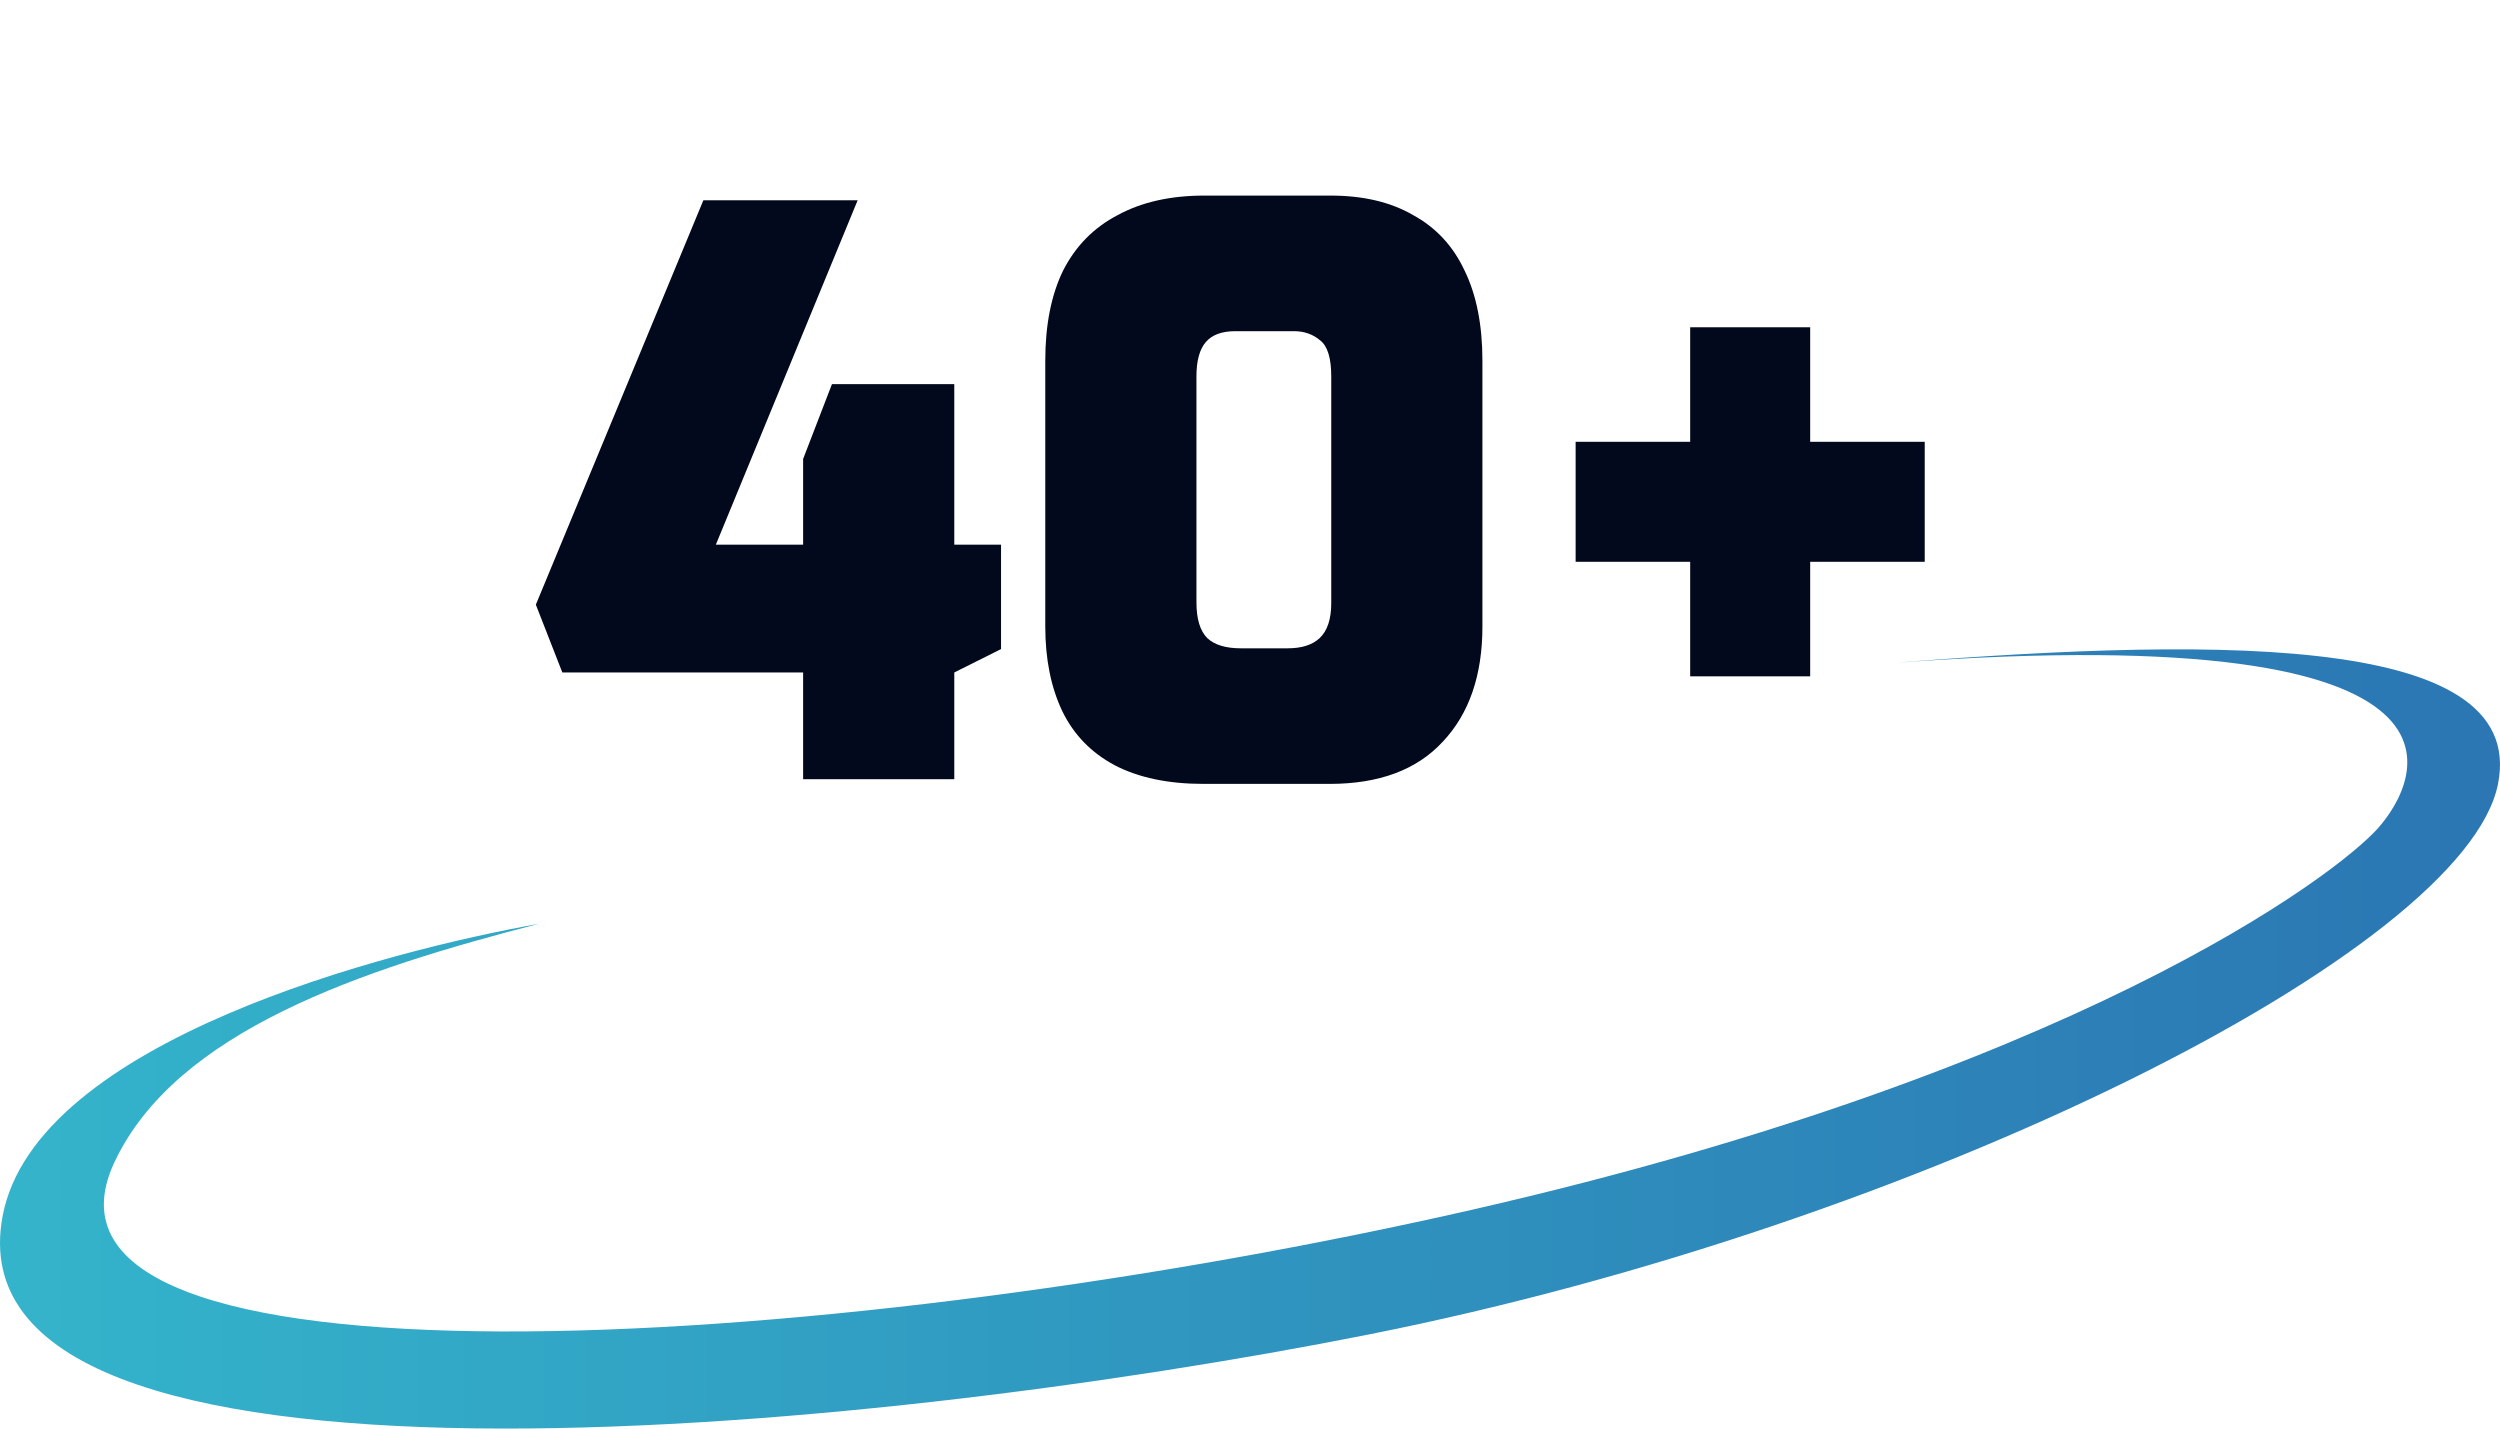
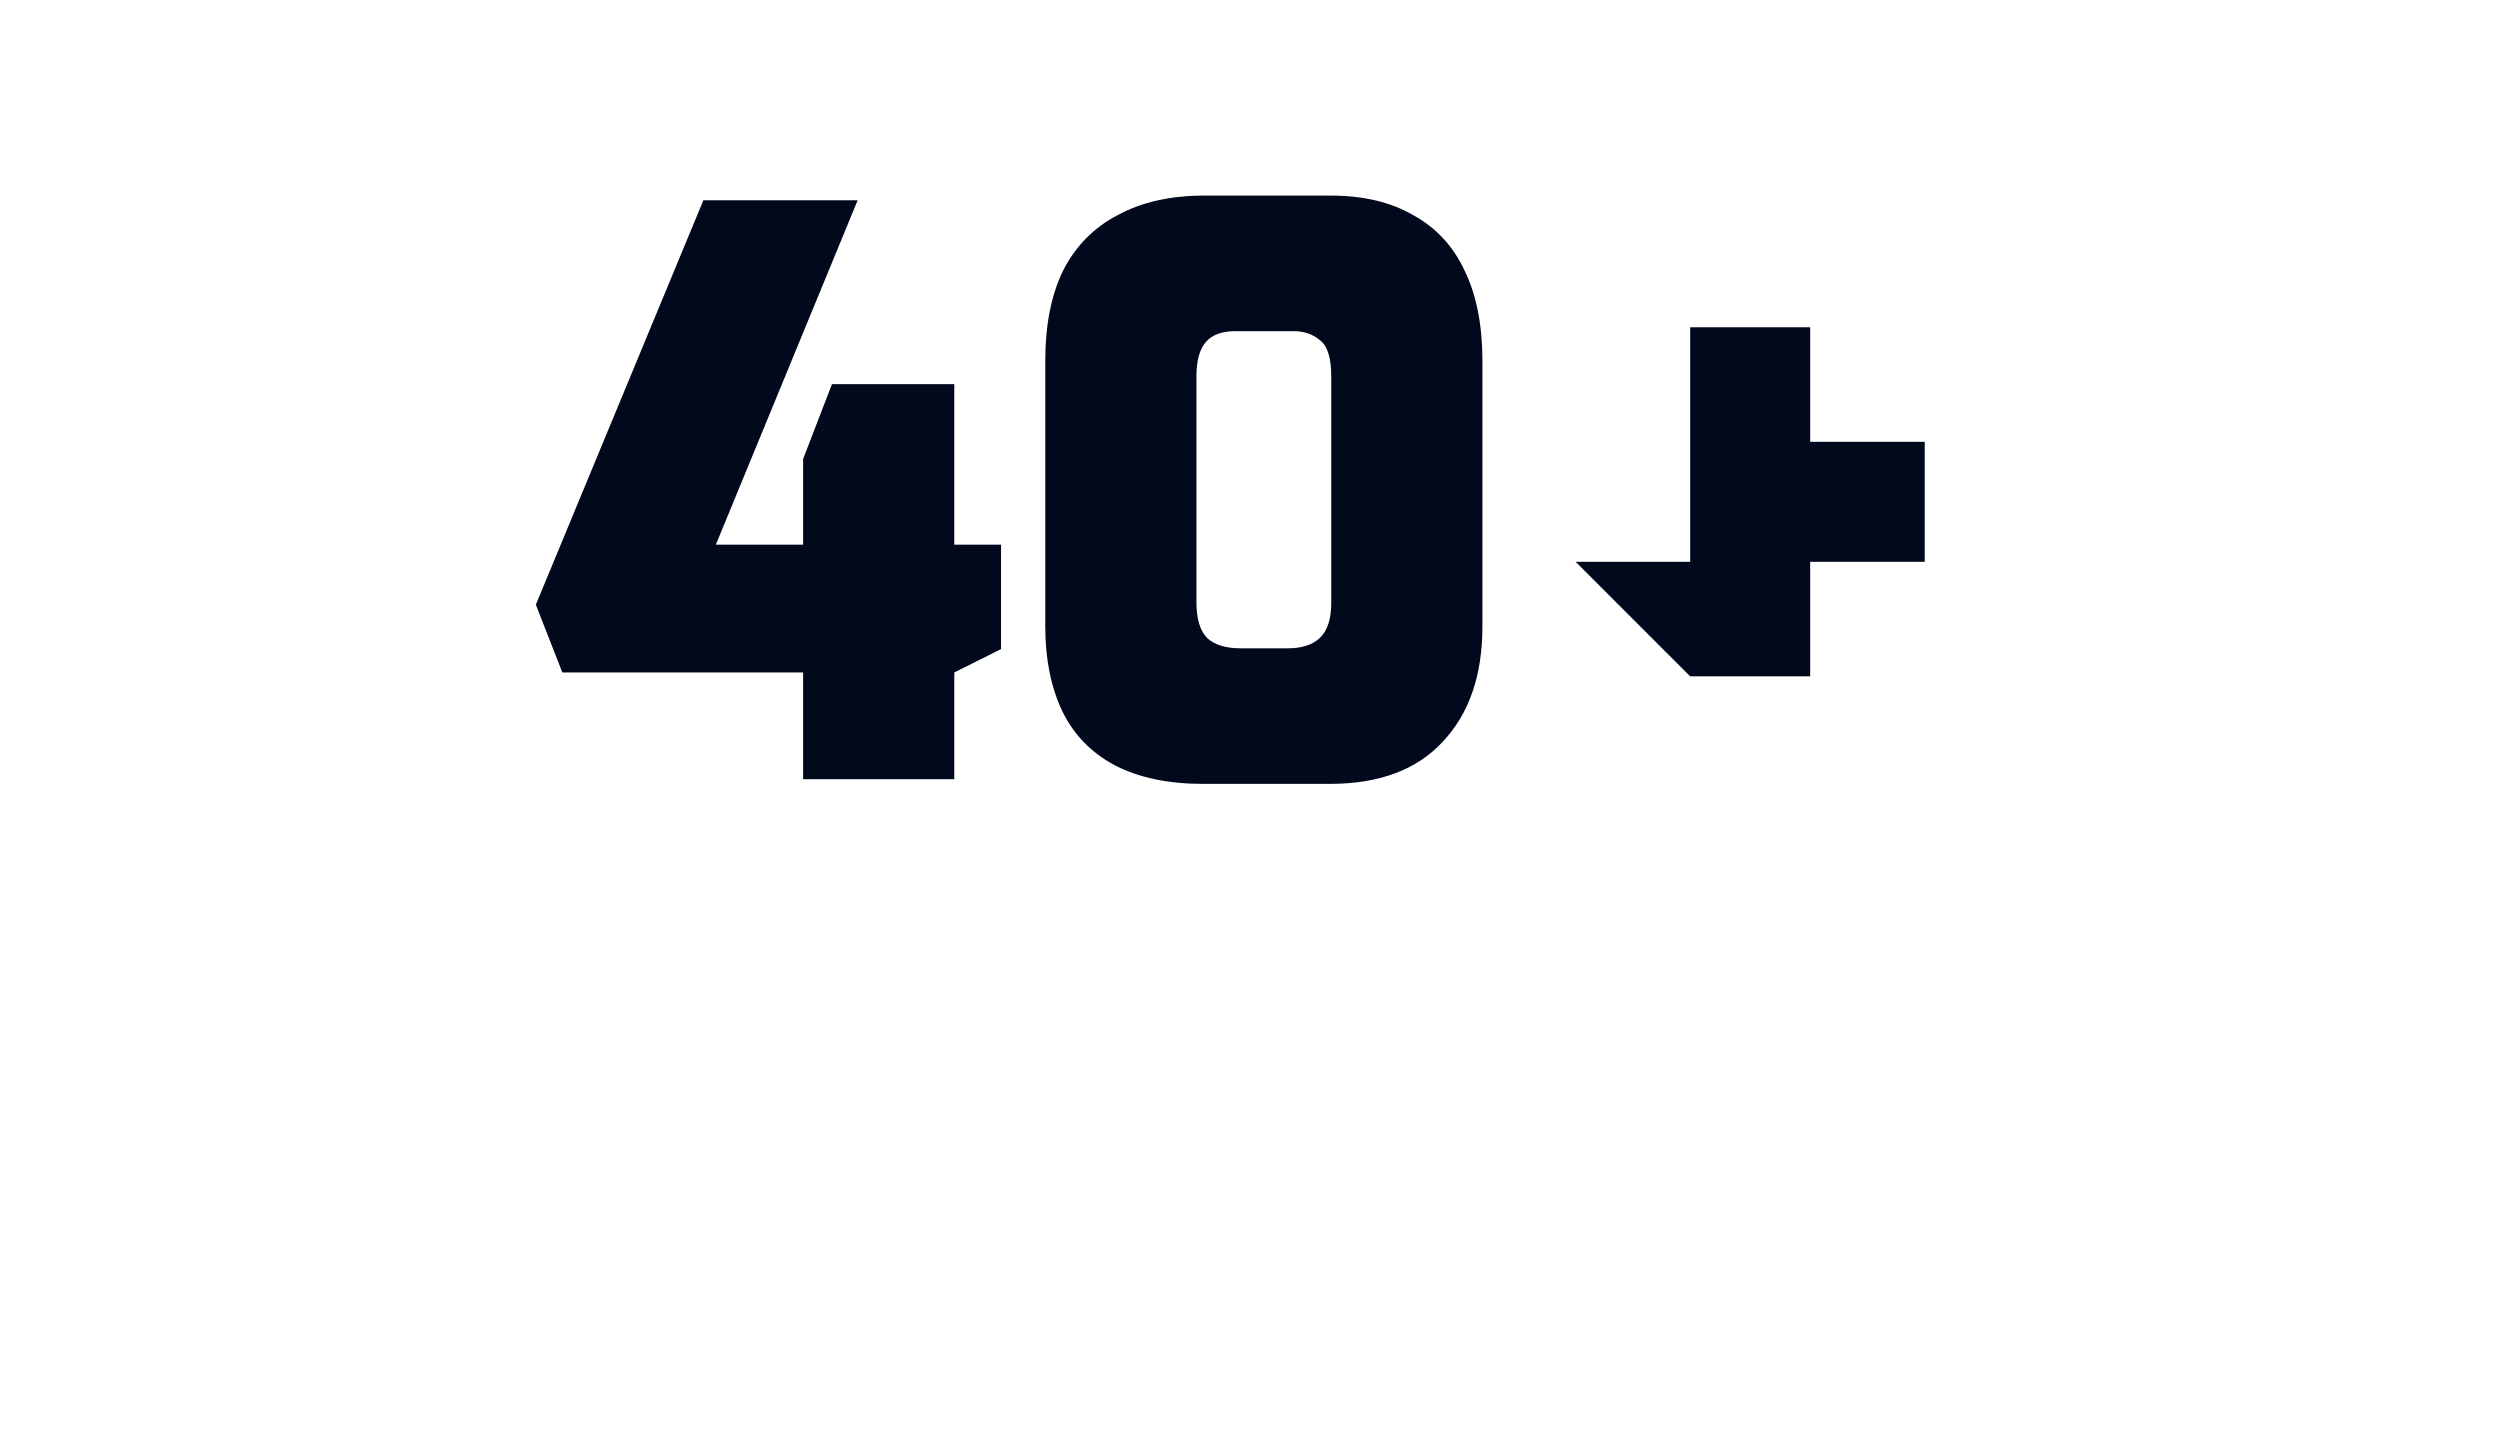
<svg xmlns="http://www.w3.org/2000/svg" width="154" height="88" viewBox="0 0 154 88" fill="none">
-   <path d="M49.472 48V41.424H34.64L33.008 37.248L43.328 12.336H52.832L44.096 33.552H49.472V28.272L51.248 23.664H58.784V33.552H61.664V39.984L58.784 41.424V48H49.472ZM74.133 48.288C71.957 48.288 70.133 47.904 68.661 47.136C67.221 46.368 66.149 45.264 65.445 43.824C64.741 42.352 64.389 40.608 64.389 38.592V22.224C64.389 20.016 64.757 18.16 65.493 16.656C66.261 15.152 67.381 14.016 68.853 13.248C70.325 12.448 72.101 12.048 74.181 12.048H81.957C83.973 12.048 85.669 12.448 87.045 13.248C88.453 14.016 89.509 15.152 90.213 16.656C90.949 18.16 91.317 20.016 91.317 22.224V38.592C91.317 41.6 90.501 43.968 88.869 45.696C87.269 47.424 84.949 48.288 81.909 48.288H74.133ZM76.437 39.936H79.317C80.181 39.936 80.837 39.728 81.285 39.312C81.765 38.864 82.005 38.144 82.005 37.152V23.184C82.005 22.064 81.781 21.328 81.333 20.976C80.885 20.592 80.341 20.4 79.701 20.4H76.101C75.269 20.4 74.661 20.624 74.277 21.072C73.893 21.52 73.701 22.224 73.701 23.184V37.104C73.701 38.128 73.925 38.864 74.373 39.312C74.821 39.728 75.509 39.936 76.437 39.936ZM104.115 41.664V20.16H111.507V41.664H104.115ZM97.059 34.608V27.216H118.563V34.608H97.059Z" fill="#02091D" />
-   <path d="M0.161 74.91C2.192 64.109 23.994 58.542 33.208 56.903C22.31 59.704 10.821 63.51 7.038 71.617C0.161 86.353 50.145 83.518 88.951 74.91C127.757 66.302 144.019 53.811 146.5 51C148.981 48.189 154.675 37.751 115.028 40.959C135.183 39.328 155.782 38.687 153.877 48.294C151.84 58.572 118.35 75.437 84.328 82.201C53.109 88.407 -3.402 93.855 0.161 74.91Z" fill="url(#paint0_linear_130_3209)" />
+   <path d="M49.472 48V41.424H34.64L33.008 37.248L43.328 12.336H52.832L44.096 33.552H49.472V28.272L51.248 23.664H58.784V33.552H61.664V39.984L58.784 41.424V48H49.472ZM74.133 48.288C71.957 48.288 70.133 47.904 68.661 47.136C67.221 46.368 66.149 45.264 65.445 43.824C64.741 42.352 64.389 40.608 64.389 38.592V22.224C64.389 20.016 64.757 18.16 65.493 16.656C66.261 15.152 67.381 14.016 68.853 13.248C70.325 12.448 72.101 12.048 74.181 12.048H81.957C83.973 12.048 85.669 12.448 87.045 13.248C88.453 14.016 89.509 15.152 90.213 16.656C90.949 18.16 91.317 20.016 91.317 22.224V38.592C91.317 41.6 90.501 43.968 88.869 45.696C87.269 47.424 84.949 48.288 81.909 48.288H74.133ZM76.437 39.936H79.317C80.181 39.936 80.837 39.728 81.285 39.312C81.765 38.864 82.005 38.144 82.005 37.152V23.184C82.005 22.064 81.781 21.328 81.333 20.976C80.885 20.592 80.341 20.4 79.701 20.4H76.101C75.269 20.4 74.661 20.624 74.277 21.072C73.893 21.52 73.701 22.224 73.701 23.184V37.104C73.701 38.128 73.925 38.864 74.373 39.312C74.821 39.728 75.509 39.936 76.437 39.936ZM104.115 41.664V20.16H111.507V41.664H104.115ZV27.216H118.563V34.608H97.059Z" fill="#02091D" />
  <defs>
    <linearGradient id="paint0_linear_130_3209" x1="0" y1="64" x2="154" y2="64" gradientUnits="userSpaceOnUse">
      <stop stop-color="#34B4CB" />
      <stop offset="1" stop-color="#2B76B3" />
    </linearGradient>
  </defs>
</svg>